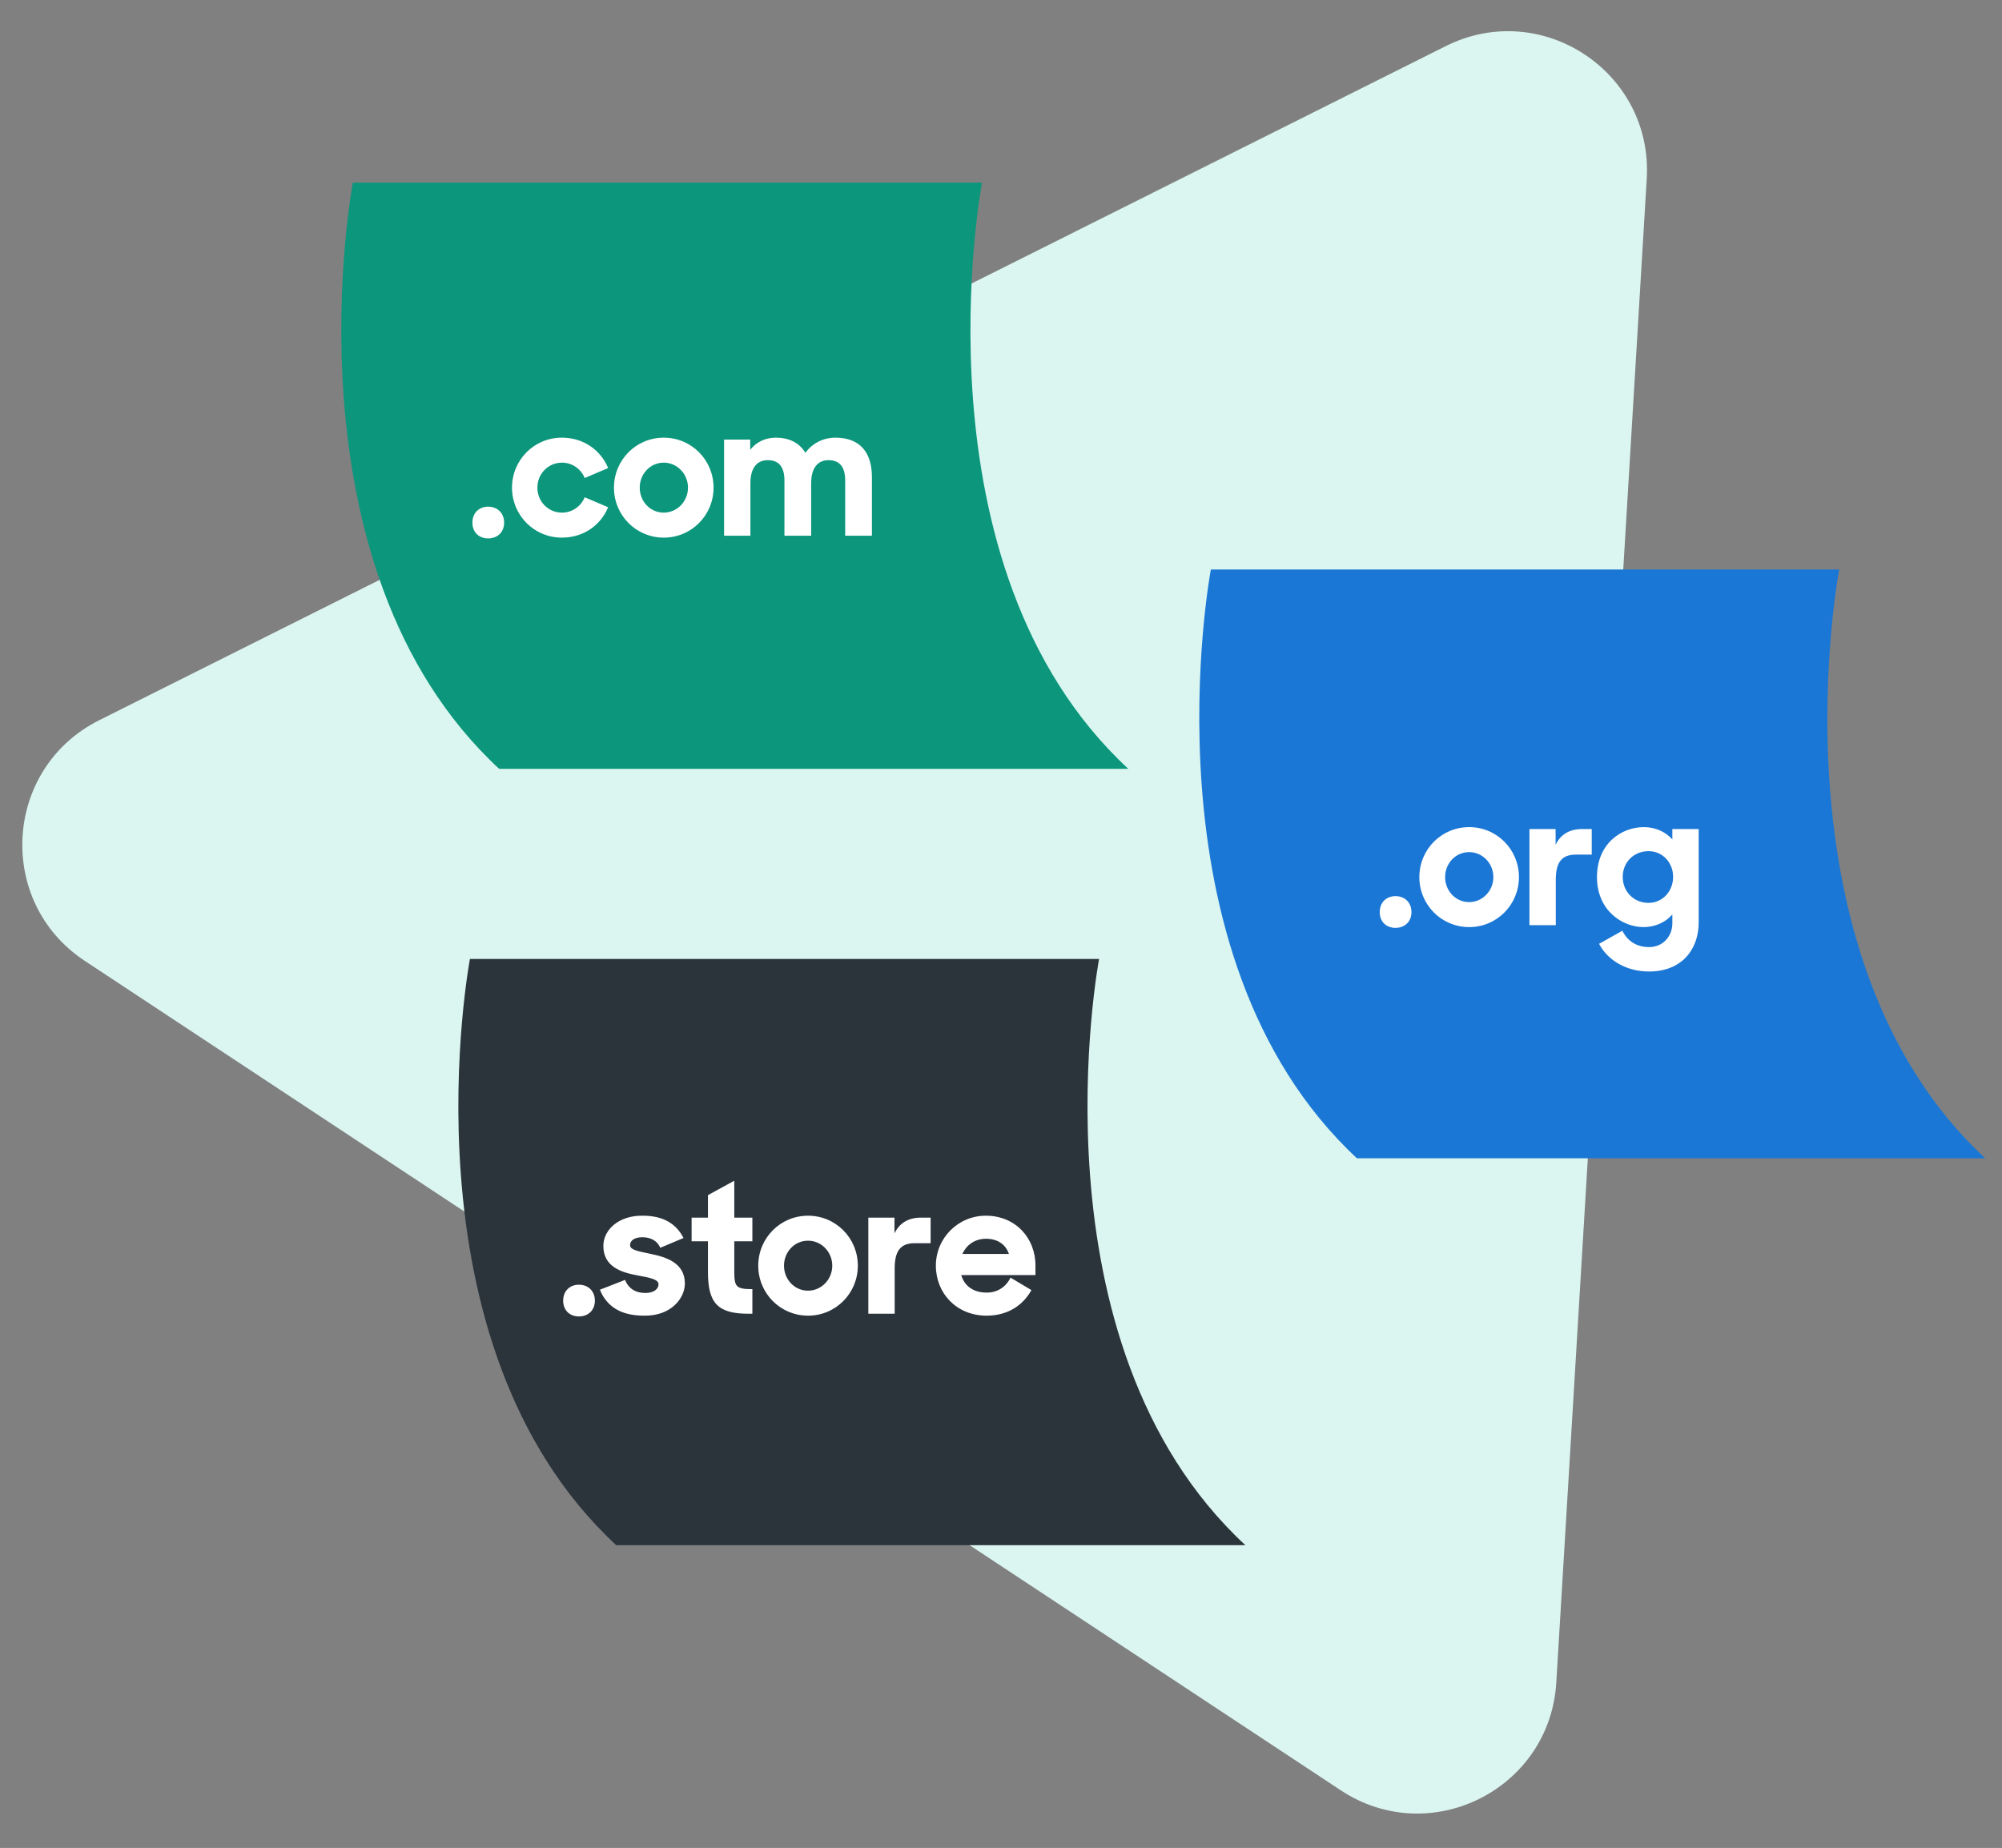
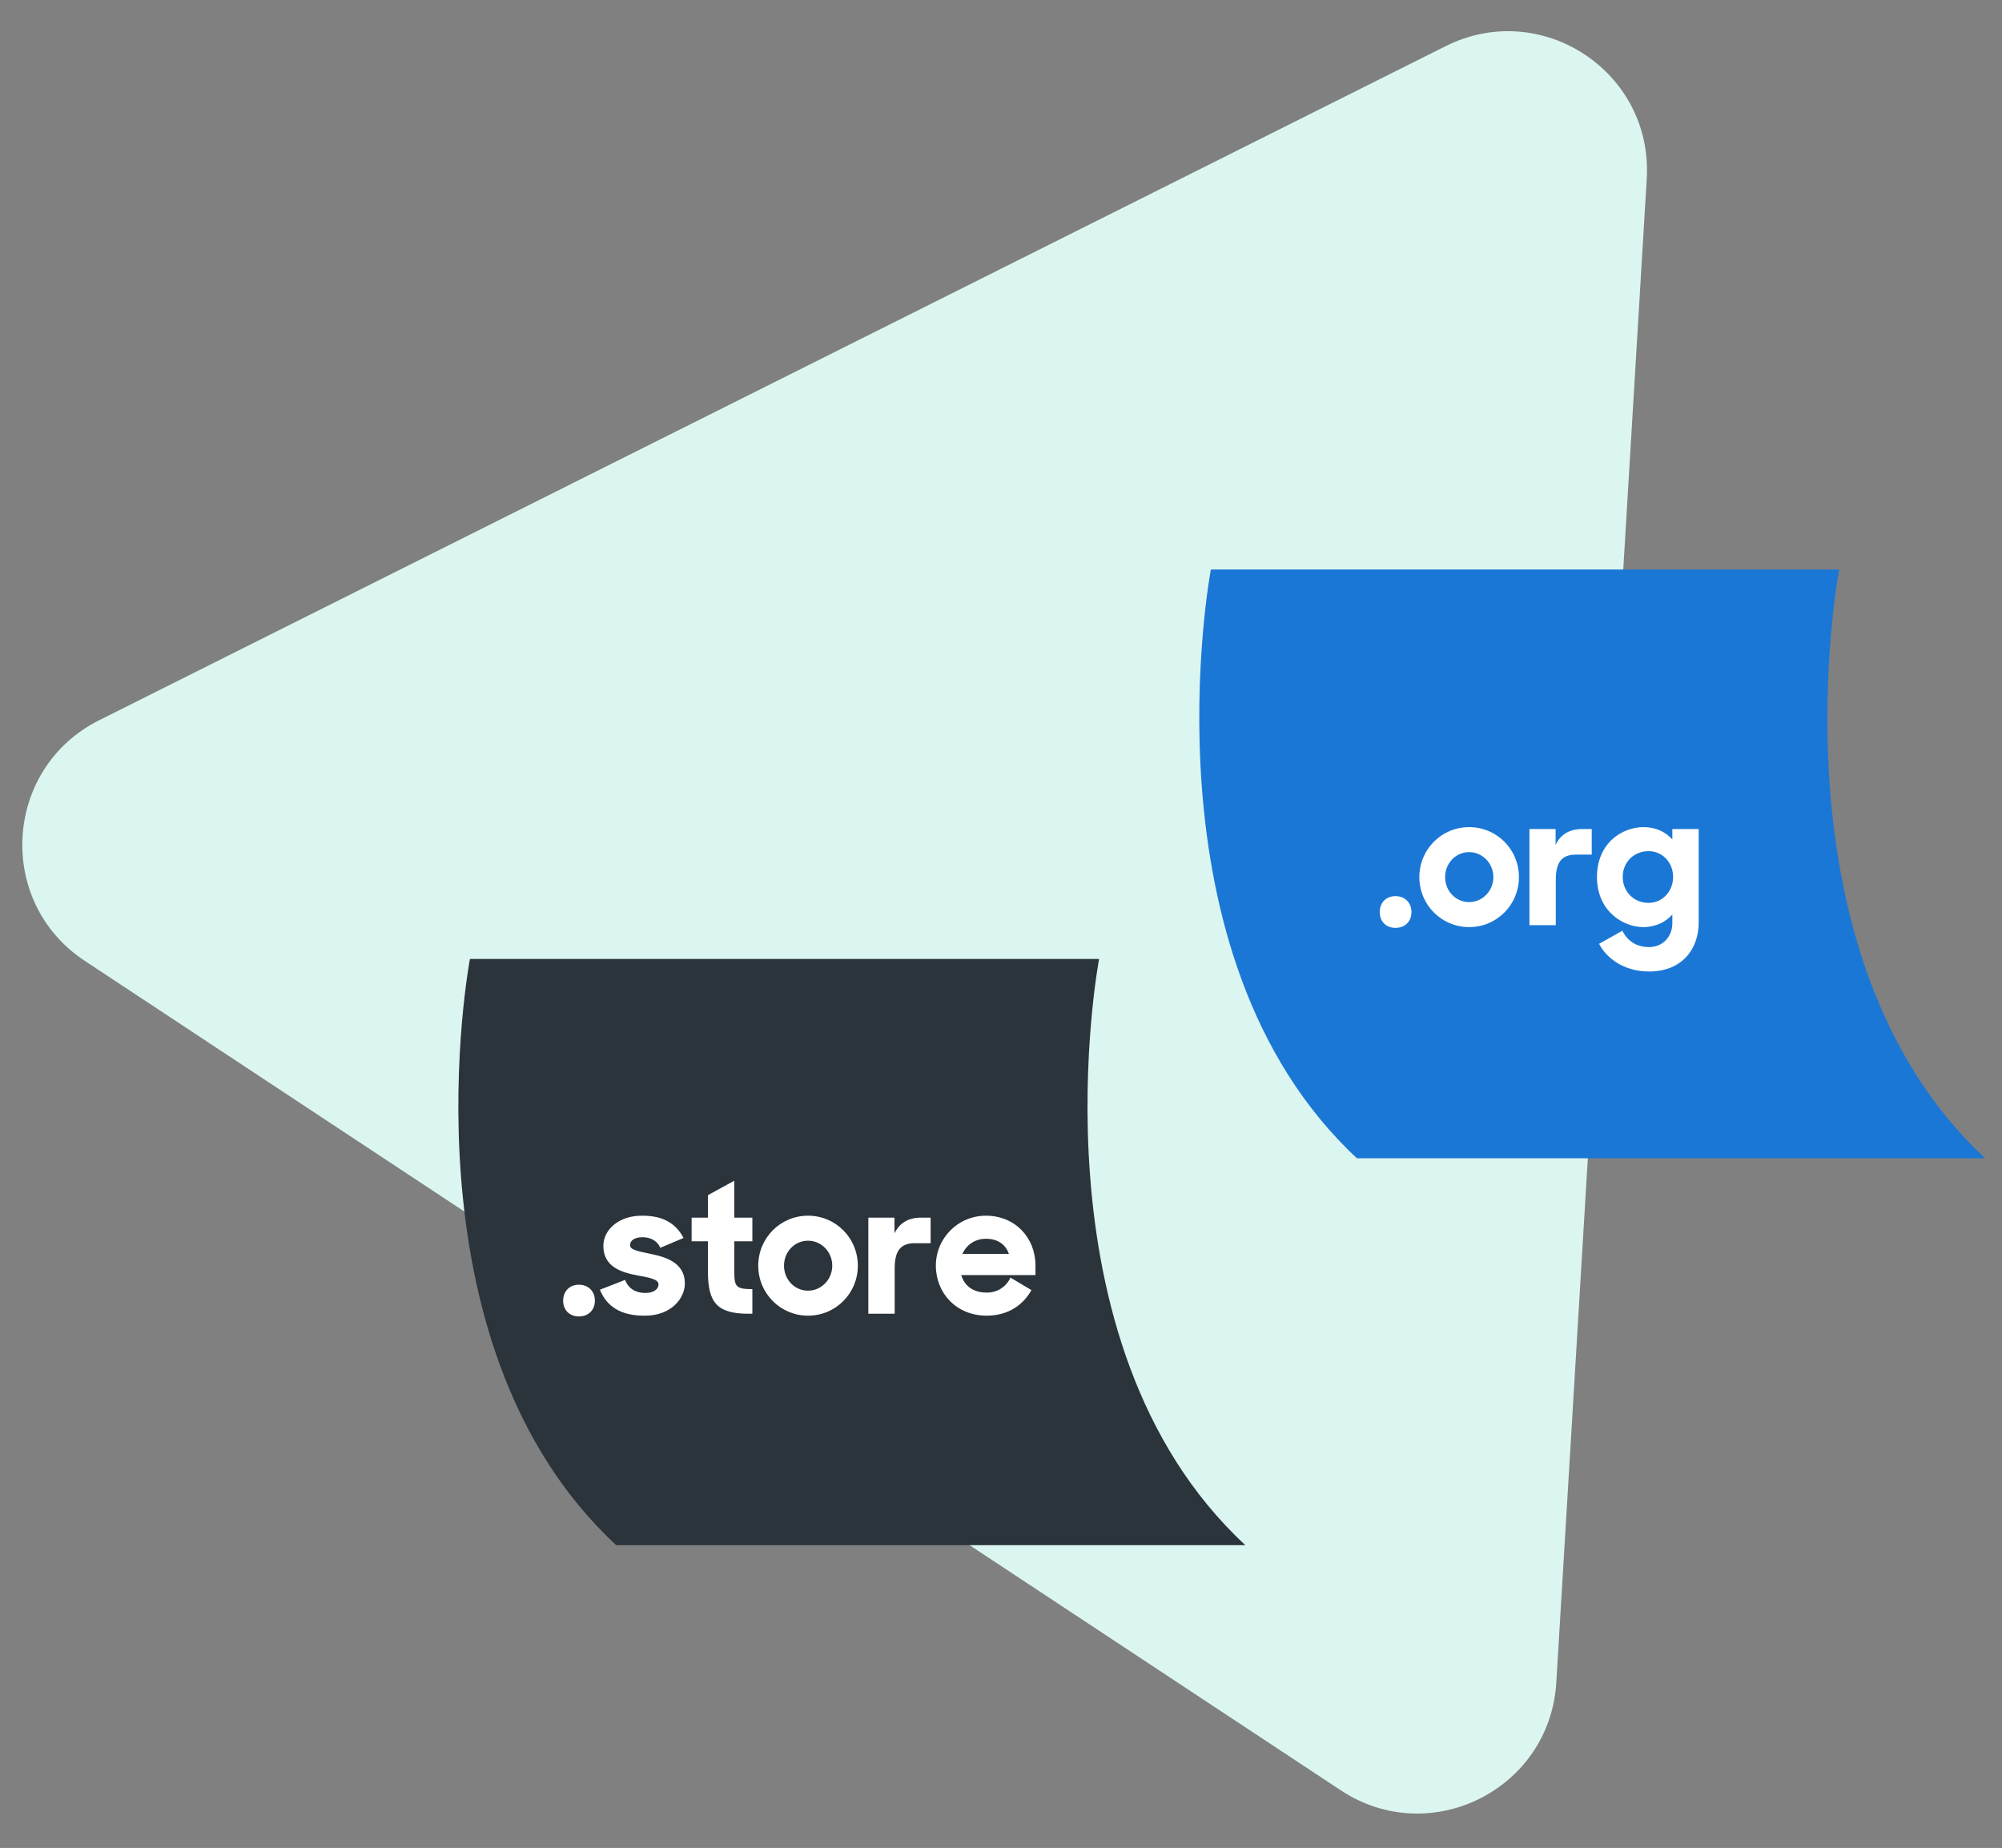
<svg xmlns="http://www.w3.org/2000/svg" width="833" height="769" viewBox="0 0 833 769" fill="none">
  <rect x="0" y="0" width="833" height="769" fill="#808080" stroke="none" />
  <g clip-path="url(#clip0_554_82)">
    <path d="M601.544 19.193L41.285 299.71C1.437 319.661 -1.915 375.29 35.264 399.844L557.893 745.029C595.069 769.592 644.87 744.688 647.554 700.138L685.183 74.436C687.862 29.934 641.393 -0.757 601.544 19.193Z" fill="#DBF6F0" />
-     <path d="M408.599 76H146.821C146.821 76 116.559 235.401 207.677 319.935H469.456C378.337 235.401 408.599 76 408.599 76Z" fill="#0C967C" />
-     <path d="M196.558 217.489C196.558 213.569 199.198 210.849 203.118 210.849C207.038 210.849 209.758 213.569 209.758 217.489C209.758 221.409 207.038 224.049 203.118 224.049C199.198 224.049 196.558 221.409 196.558 217.489ZM233.761 223.729C222.241 223.729 213.041 214.449 213.041 202.929C213.041 191.409 222.241 182.129 233.761 182.129C242.881 182.129 249.921 187.329 253.041 194.769L243.281 198.929C241.761 195.169 238.081 192.529 233.841 192.529C228.081 192.529 223.601 197.169 223.601 202.929C223.601 208.689 228.081 213.329 233.841 213.329C238.081 213.329 241.761 210.689 243.281 206.929L253.041 211.089C249.921 218.529 242.881 223.729 233.761 223.729ZM276.182 223.729C264.662 223.729 255.462 214.449 255.462 202.929C255.462 191.409 264.662 182.129 276.182 182.129C287.702 182.129 296.902 191.409 296.902 202.929C296.902 214.449 287.702 223.729 276.182 223.729ZM276.182 213.329C281.782 213.329 286.262 208.609 286.262 202.929C286.262 197.249 281.782 192.529 276.182 192.529C270.502 192.529 266.182 197.249 266.182 202.929C266.182 208.609 270.502 213.329 276.182 213.329ZM301.272 222.929V182.929H312.152V187.169C314.632 184.049 318.312 182.129 322.792 182.129C328.472 182.129 332.712 184.369 335.112 188.449C337.832 184.609 342.392 182.129 347.592 182.129C357.752 182.129 362.792 188.209 362.792 198.529V222.929H351.672V199.969C351.672 194.609 349.592 191.489 344.712 191.489C340.552 191.489 337.512 194.369 337.512 201.089V222.929H326.392V199.969C326.392 194.609 324.312 191.489 319.432 191.489C315.272 191.489 312.232 194.369 312.232 201.089V222.929H301.272Z" fill="white" />
    <path d="M765.256 237H503.814C503.814 237 473.594 397.126 564.586 482H826C734.703 397.126 765.256 237 765.256 237Z" fill="#1B77D5" />
    <path d="M574.086 379.56C574.086 375.64 576.726 372.92 580.646 372.92C584.566 372.92 587.286 375.64 587.286 379.56C587.286 383.48 584.566 386.12 580.646 386.12C576.726 386.12 574.086 383.48 574.086 379.56ZM611.289 385.8C599.769 385.8 590.569 376.52 590.569 365C590.569 353.48 599.769 344.2 611.289 344.2C622.809 344.2 632.009 353.48 632.009 365C632.009 376.52 622.809 385.8 611.289 385.8ZM611.289 375.4C616.889 375.4 621.369 370.68 621.369 365C621.369 359.32 616.889 354.6 611.289 354.6C605.609 354.6 601.289 359.32 601.289 365C601.289 370.68 605.609 375.4 611.289 375.4ZM636.378 385V345H647.258V351.56C649.258 347.4 652.858 345 658.298 345H662.298V355.64H655.738C649.898 355.64 647.338 358.68 647.338 366.12V385H636.378ZM683.755 385.8C675.275 385.8 664.475 379.08 664.475 365C664.475 350.84 674.875 344.2 683.915 344.2C689.115 344.2 693.195 346.36 695.835 349.32V345H706.795V383.88C706.795 395.16 699.675 404.28 686.155 404.28C675.995 404.28 668.555 399 665.355 392.76L675.035 387.32C677.115 391.48 680.795 394.12 686.155 394.12C692.075 394.12 695.835 389.48 695.835 384.28V380.52C693.195 383.64 688.955 385.8 683.755 385.8ZM685.915 375.72C691.835 375.72 696.155 370.84 696.155 364.92C696.155 359 691.835 354.2 685.915 354.2C679.835 354.2 675.195 358.76 675.195 364.92C675.195 371.08 679.835 375.72 685.915 375.72Z" fill="white" />
    <path d="M457.31 399.065H195.532C195.532 399.065 165.27 558.467 256.388 643H518.167C427.048 558.467 457.31 399.065 457.31 399.065Z" fill="#2B333B" />
    <path d="M234.323 541.26C234.323 537.34 236.963 534.62 240.883 534.62C244.803 534.62 247.523 537.34 247.523 541.26C247.523 545.18 244.803 547.82 240.883 547.82C236.963 547.82 234.323 545.18 234.323 541.26ZM268.005 547.5C258.325 547.5 252.485 543.74 249.605 536.7L260.085 532.62C261.525 536.3 264.565 538.06 268.485 538.06C272.085 538.06 274.005 536.38 274.005 534.46C274.005 532.3 270.085 531.66 265.445 530.78C258.245 529.5 251.045 527.02 251.045 518.46C251.045 511.74 257.525 505.74 267.445 505.9C276.405 505.9 281.525 509.58 284.405 515.18L274.725 519.26C273.685 516.62 270.965 514.86 267.365 514.86C263.765 514.86 262.165 516.38 262.165 518.14C262.165 519.9 264.485 520.54 270.485 521.74C277.205 523.1 284.965 525.5 284.965 534.14C284.965 539.98 279.525 547.66 268.005 547.5ZM287.768 516.54V506.7H294.568V497.34L305.528 491.34V506.7H313.048V516.54H305.528V529.26C305.528 535.5 306.328 536.46 313.048 536.46V546.7H311.448C298.728 546.7 294.568 542.38 294.568 529.34V516.54H287.768ZM336.213 547.5C324.693 547.5 315.493 538.22 315.493 526.7C315.493 515.18 324.693 505.9 336.213 505.9C347.733 505.9 356.933 515.18 356.933 526.7C356.933 538.22 347.733 547.5 336.213 547.5ZM336.213 537.1C341.813 537.1 346.293 532.38 346.293 526.7C346.293 521.02 341.813 516.3 336.213 516.3C330.533 516.3 326.213 521.02 326.213 526.7C326.213 532.38 330.533 537.1 336.213 537.1ZM361.302 546.7V506.7H372.182V513.26C374.182 509.1 377.782 506.7 383.222 506.7H387.222V517.34H380.662C374.822 517.34 372.262 520.38 372.262 527.82V546.7H361.302ZM410.519 547.5C398.039 547.5 389.399 538.22 389.399 526.7C389.399 515.18 398.679 505.9 410.199 505.9C422.439 505.9 430.839 515.1 430.839 526.62V530.62H399.959C401.239 535.02 404.839 537.9 410.599 537.9C414.999 537.9 418.679 535.5 420.439 531.66L429.159 536.86C425.719 543.1 419.399 547.5 410.519 547.5ZM410.279 515.5C405.639 515.5 402.119 518.06 400.439 521.82H419.799C418.359 517.66 414.919 515.5 410.279 515.5Z" fill="white" />
  </g>
  <defs>
    <clipPath id="clip0_554_82">
      <rect width="833" height="769" fill="white" />
    </clipPath>
  </defs>
</svg>